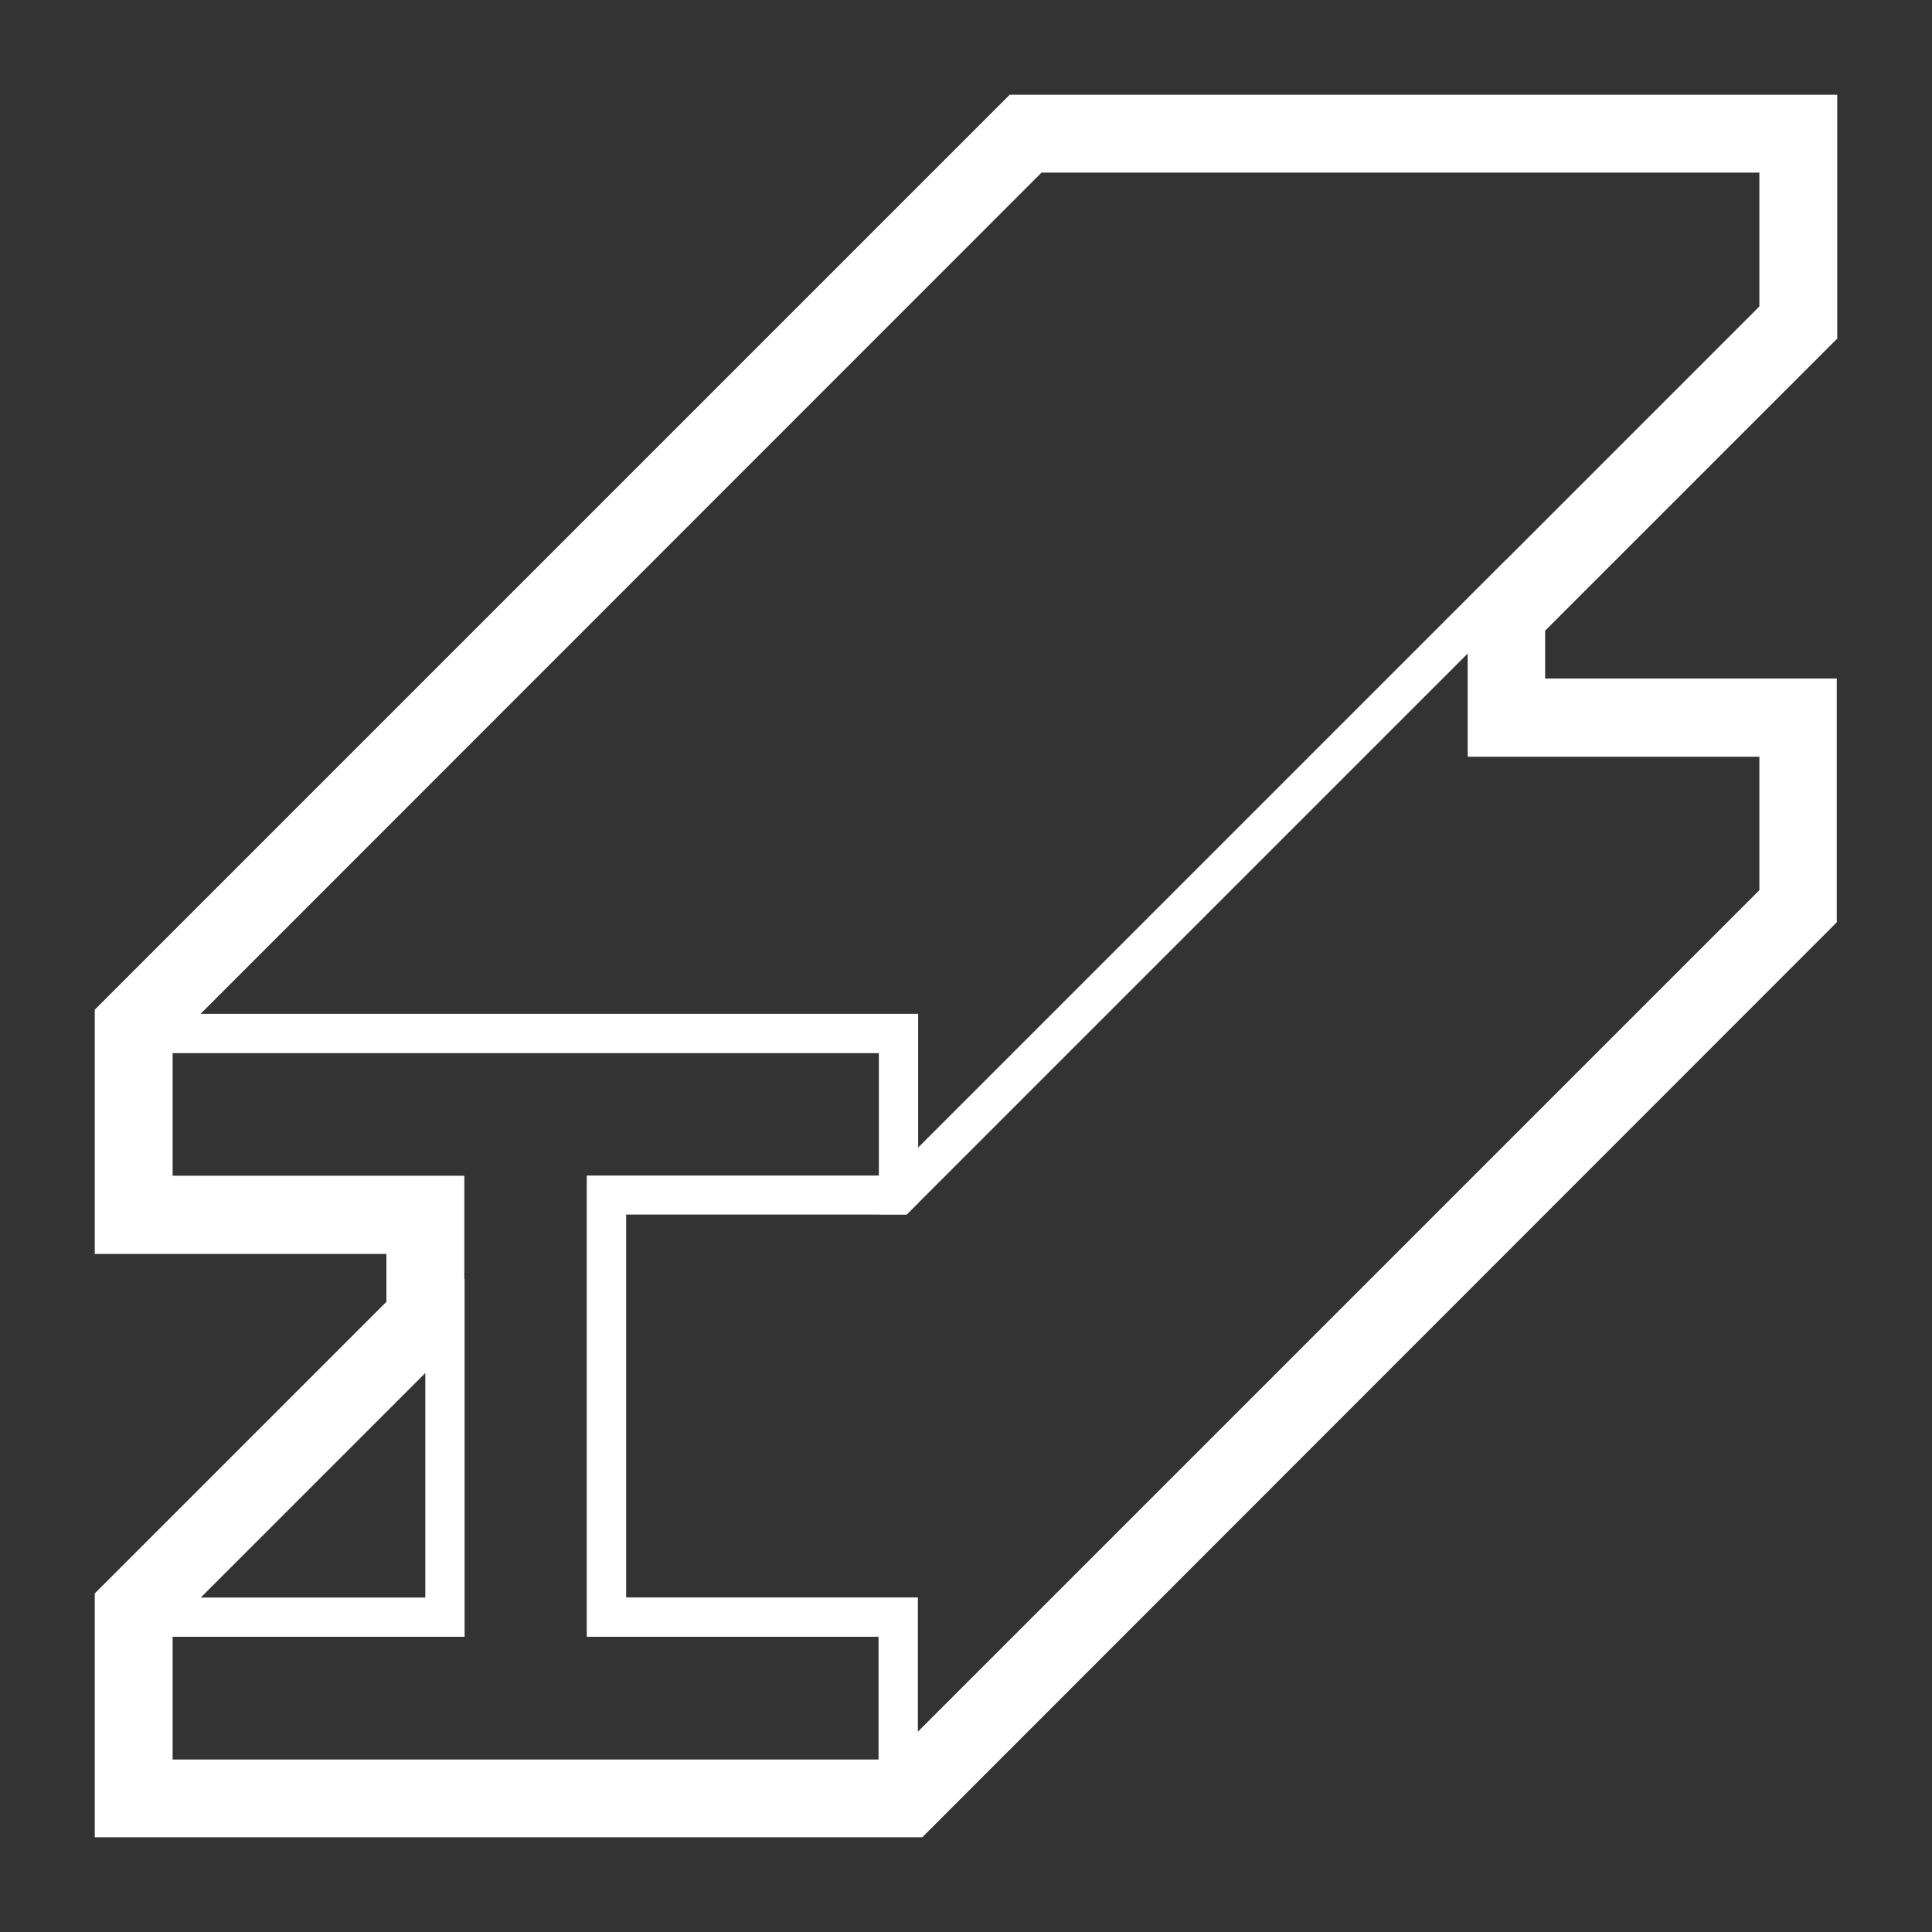
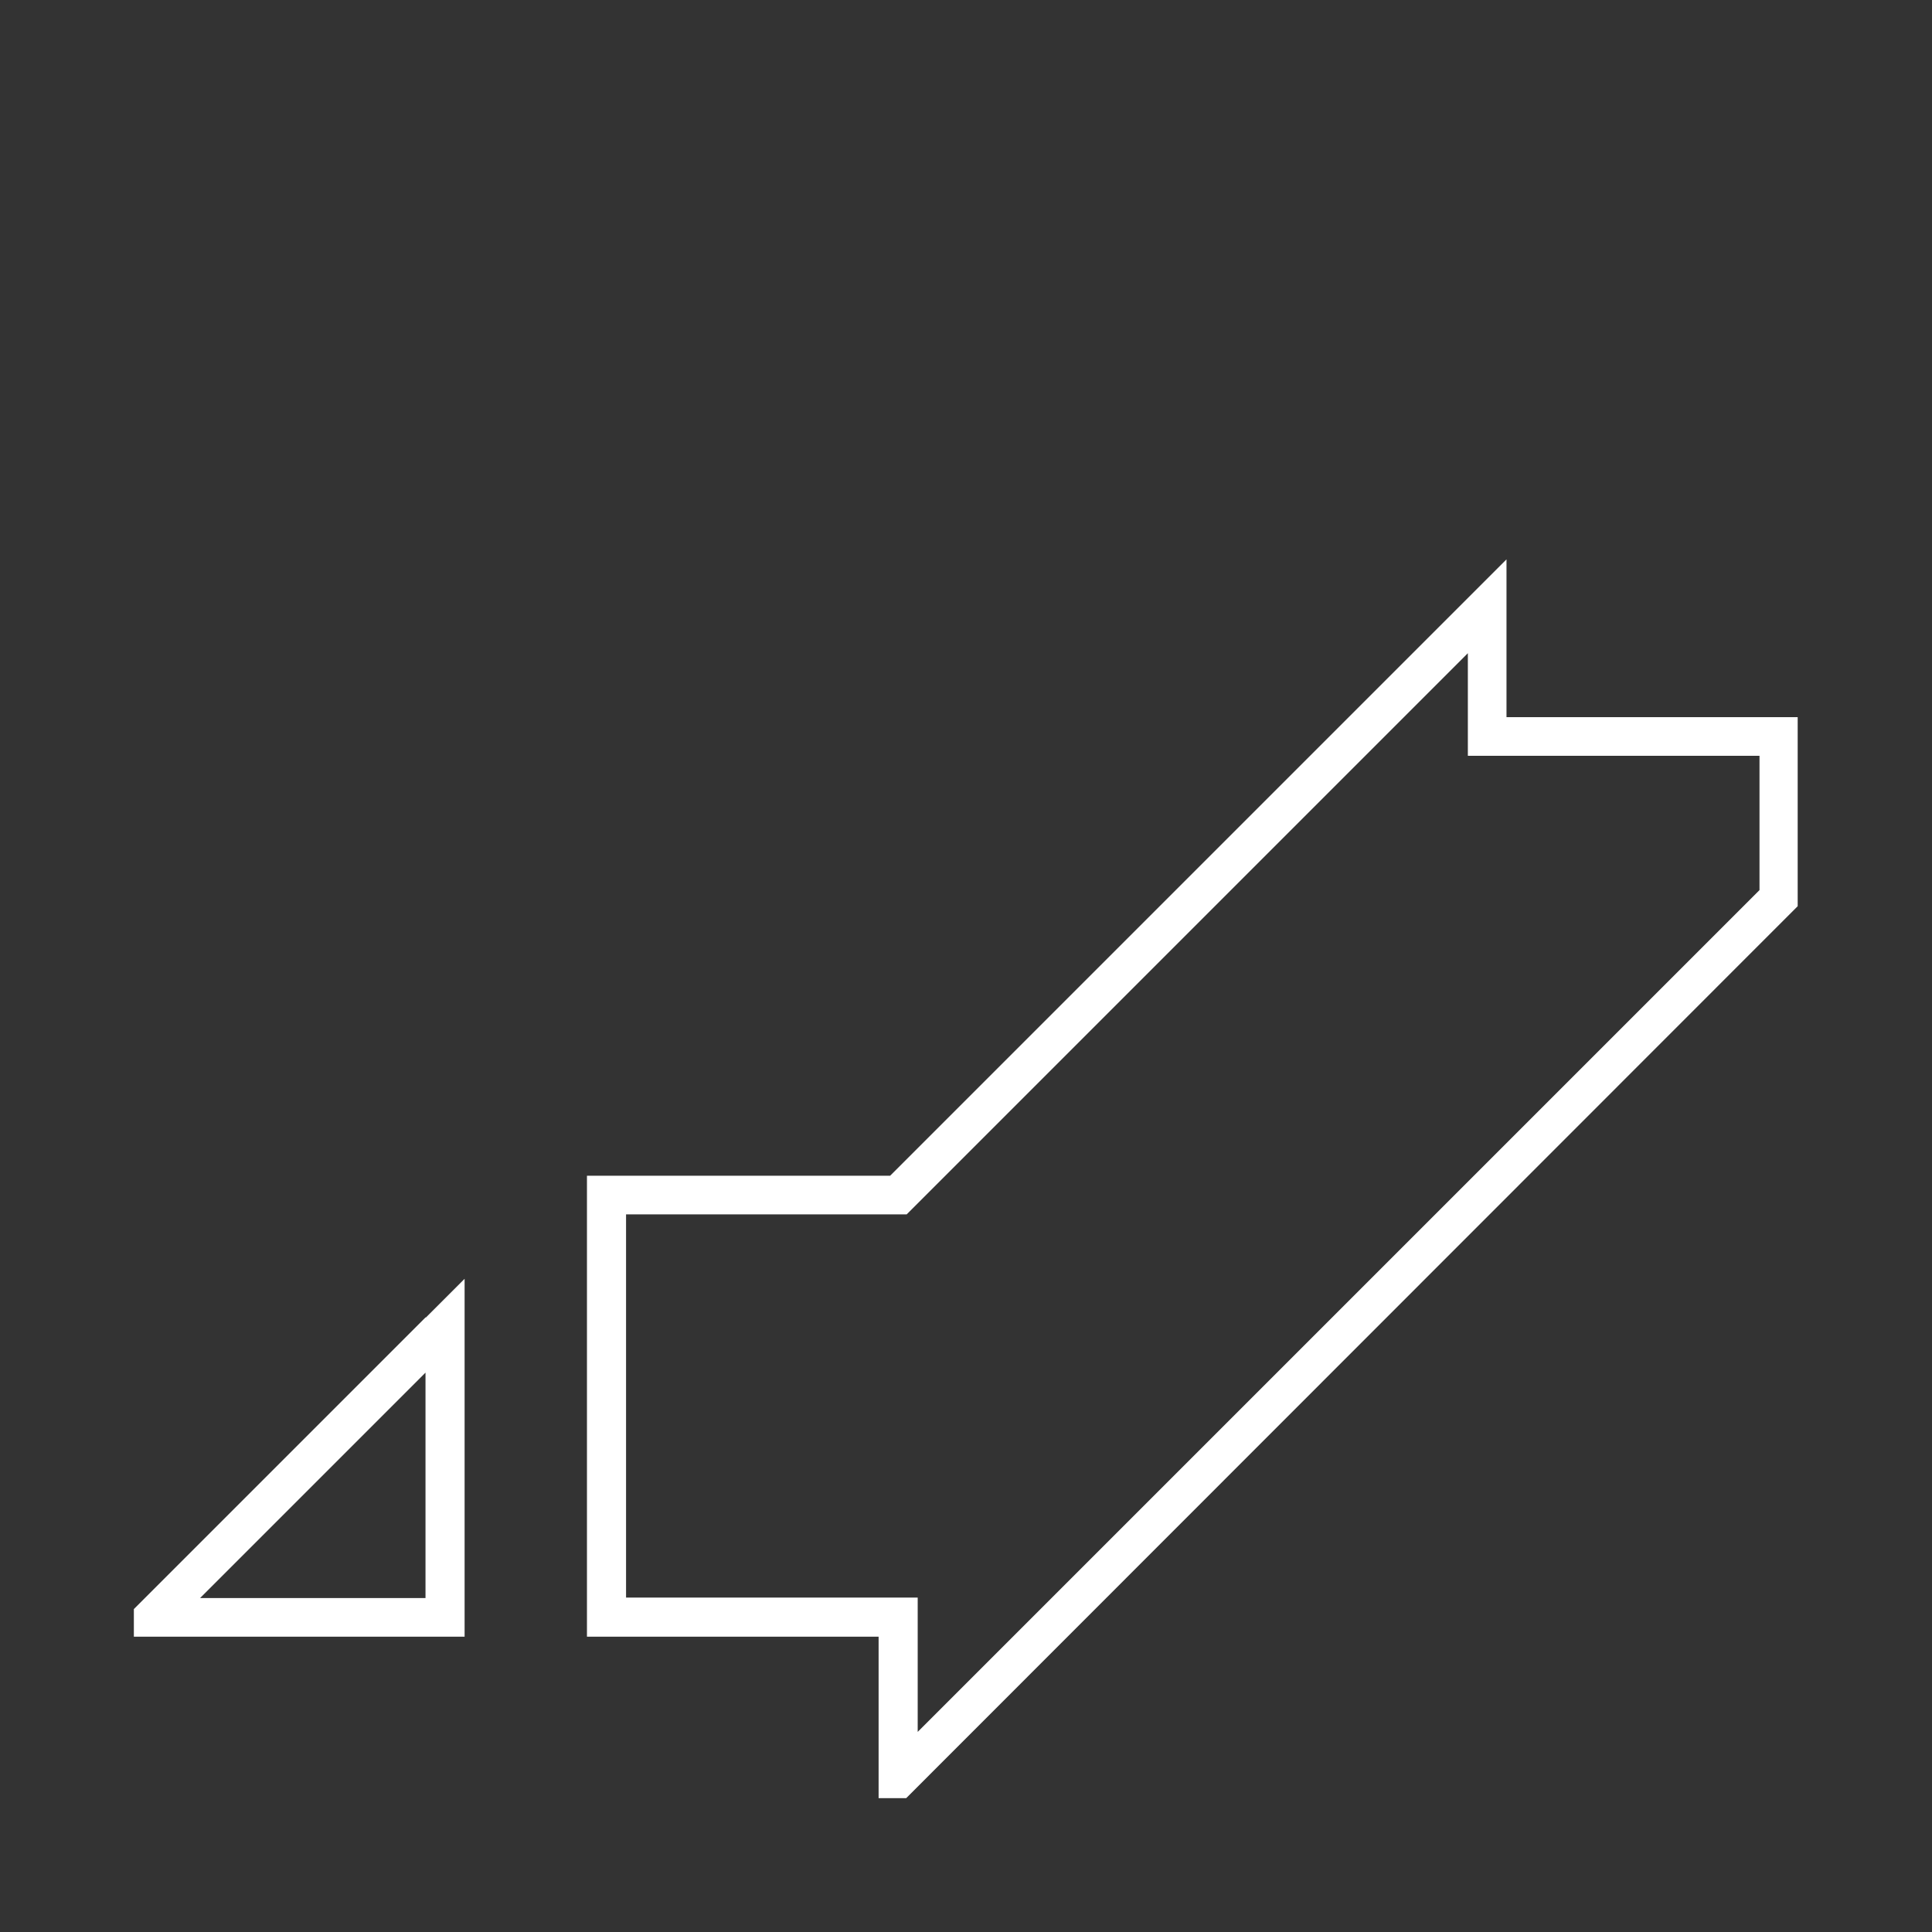
<svg xmlns="http://www.w3.org/2000/svg" id="Layer_1" data-name="Layer 1" version="1.1" viewBox="0 0 420 420">
  <rect x="0" y="0" width="420" height="420" fill="#333333" stroke="none" />
  <defs>
    <style>
      .cls-1 {
        fill: #fff;
        stroke-width: 0px;
      }
    </style>
  </defs>
-   <path class="cls-1" d="M399.4,73.7V20.6h-179.9L20.6,219.5v53.1h63.4v10.4l-63.4,63.4v53h179.9l198.8-198.9v-53h-63.4v-10.4l63.4-63.4ZM382.5,164.4v29.2l-189,189H37.5v-29.2l63.4-63.4v-34.3h-63.4v-29.2L226.4,37.5h156.1v29.2l-63.4,63.5v34.3h63.4Z" />
  <path class="cls-1" d="M92.5,286.4l-61,61-2.4,2.4v6h71.9v-77.8l-8.4,8.4ZM92.5,347.4h-49l49-49v49Z" />
  <path class="cls-1" d="M327.5,155.9v-34.3l-128,128-6,6h-65.9v100.2h63.4v35.1h6l2.4-2.4,191.4-191.5v-41.1h-63.4ZM382.5,193.5l-183,183v-29.2h-63.4v-83.3h61l122-122v22.3h63.4v29.2Z" />
-   <path class="cls-1" d="M31.5,220.5l-2.4,2.4v41.1h63.4v83.3H31.5l-2.4,2.4v41.1h168l2.4-2.4v-41.1h-63.4v-83.3h61l2.5-2.5v-41.1H31.5ZM127.6,255.6v100.2h63.4v26.7H37.5v-26.7h63.4v-100.2h-63.4v-26.7h153.6v26.7h-63.4Z" />
-   <path class="cls-1" d="M222.9,29L31.5,220.5l-2.4,2.4v6h162v35.1h6l122-122,8.4-8.5,63.4-63.4V29h-168ZM382.5,66.6l-55,55-128,128v-29.2H43.5L226.4,37.5h156.1v29.2Z" />
</svg>